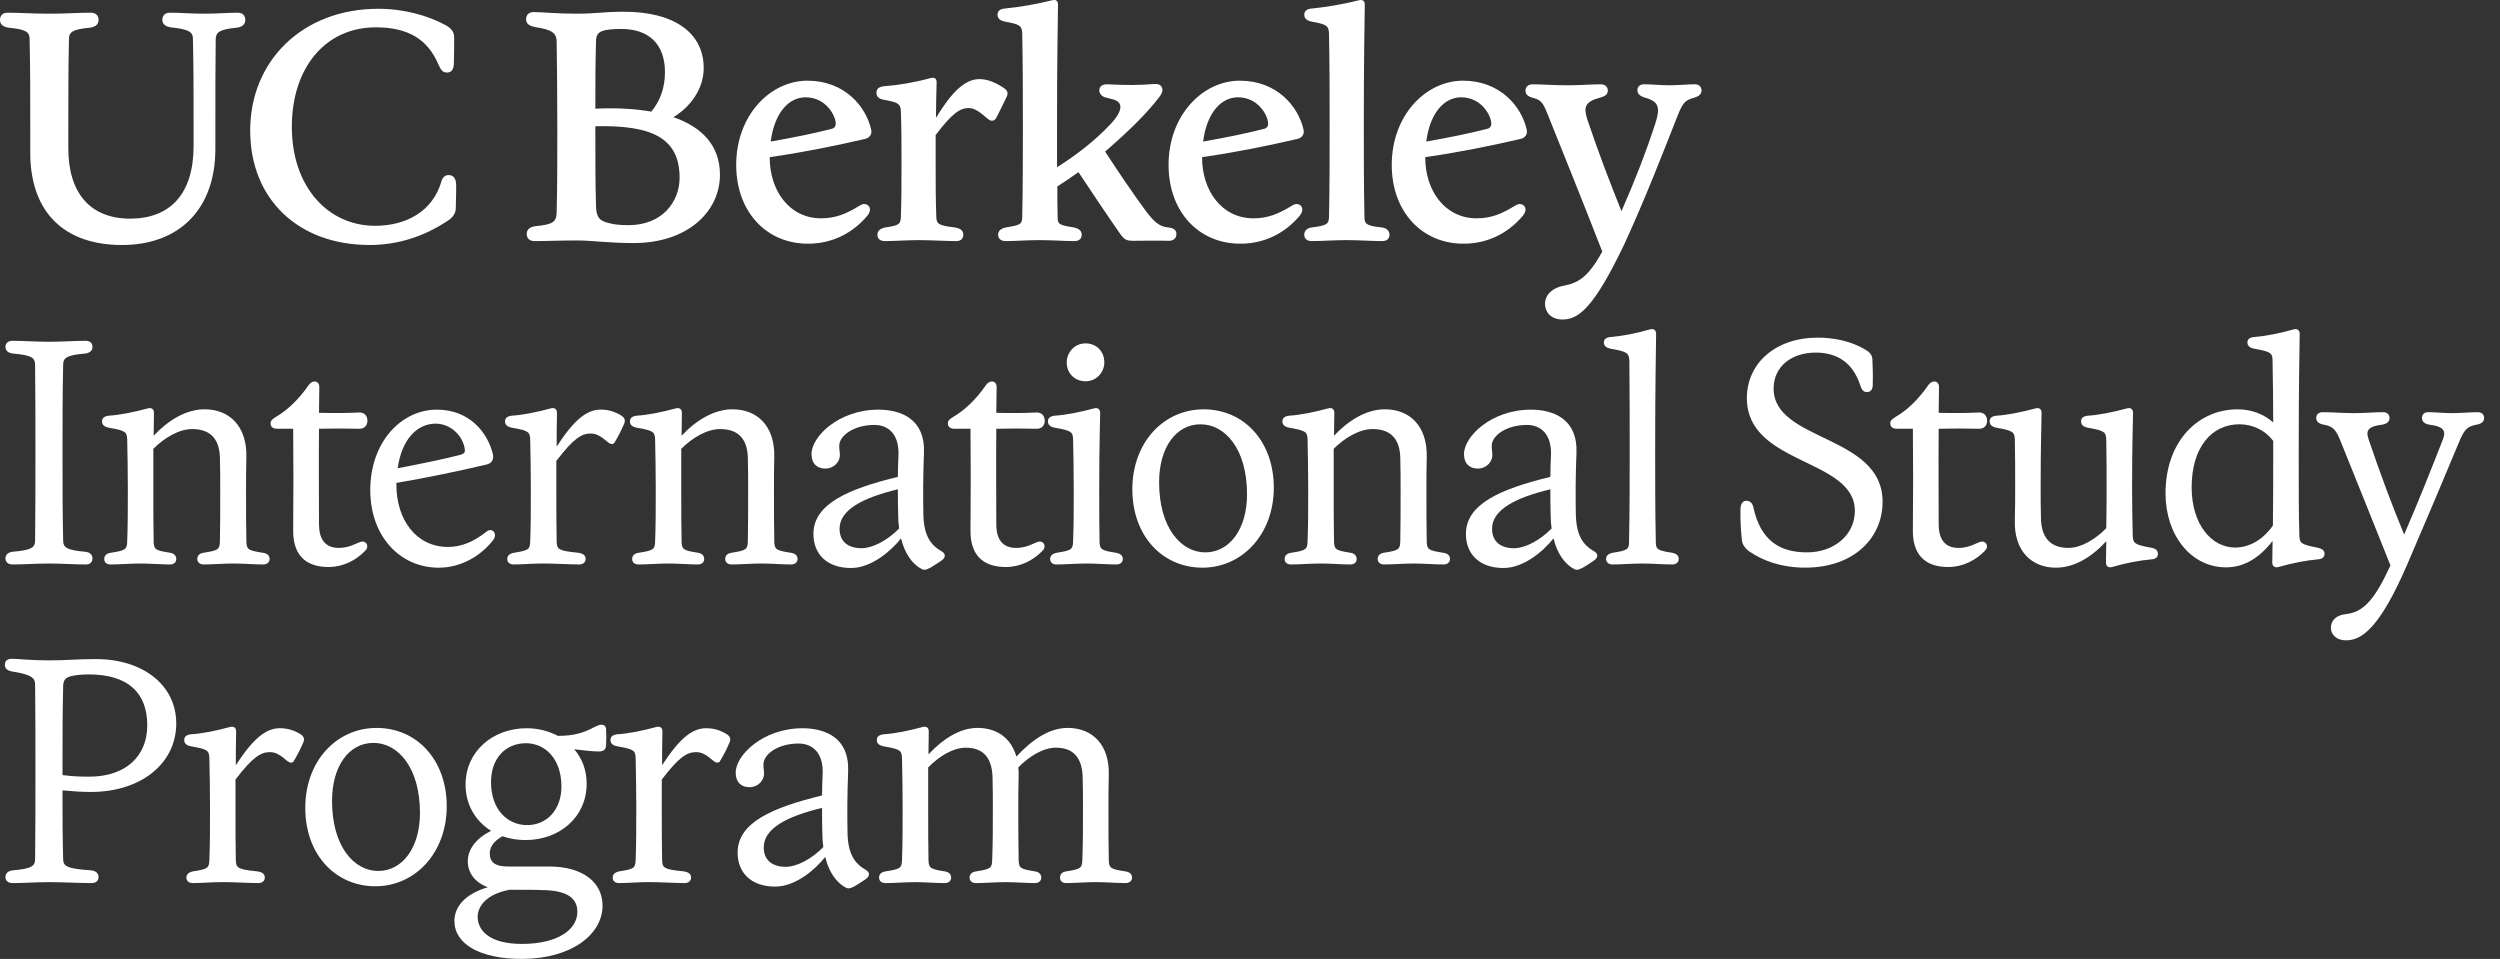
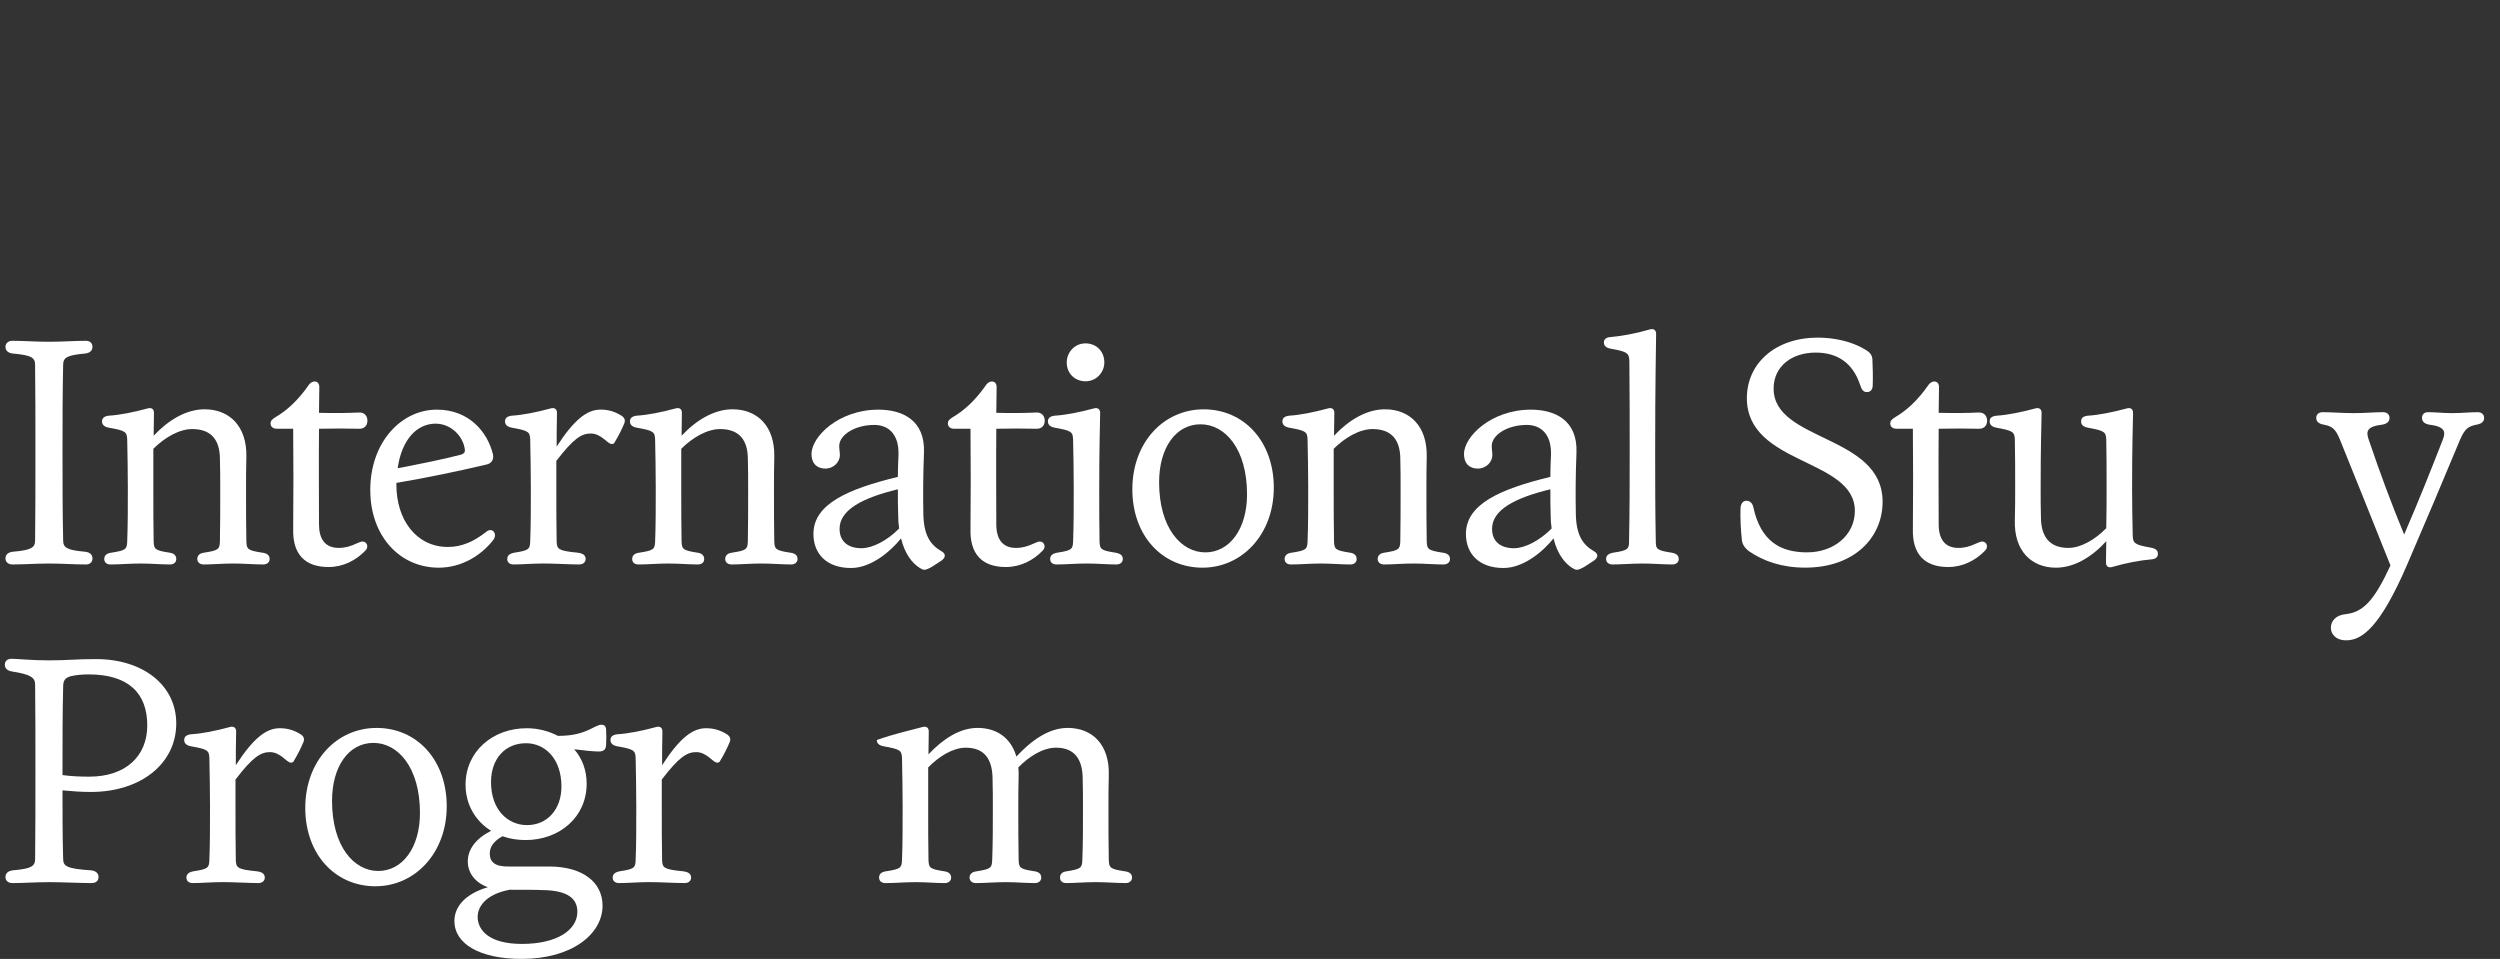
<svg xmlns="http://www.w3.org/2000/svg" width="146" height="56" viewBox="0 0 146 56" fill="none">
  <rect x="0" y="0" width="146" height="56" fill="#333333" stroke="none" />
  <g clip-path="url(#clip0_20_16281)">
-     <path d="M91.254 18.659C92.204 18.659 93.097 17.956 94.883 14.213C96.099 11.553 97.011 9.197 97.961 6.784C98.266 6.005 98.417 5.853 98.893 5.72C99.235 5.625 99.367 5.491 99.367 5.283C99.367 5.093 99.253 4.922 98.969 4.922C98.551 4.922 98.056 4.979 97.487 4.979C96.917 4.979 96.46 4.922 96.024 4.922C95.757 4.922 95.625 5.075 95.625 5.265C95.625 5.474 95.758 5.606 96.062 5.701C96.898 5.93 96.974 6.29 96.65 7.279C96.138 8.837 95.568 10.338 94.694 12.333C93.953 10.49 93.326 8.837 92.699 6.975C92.471 6.253 92.547 5.949 93.44 5.702C93.782 5.607 93.896 5.493 93.896 5.284C93.896 5.076 93.743 4.924 93.478 4.924C92.908 4.924 92.319 4.981 91.54 4.981C90.704 4.981 90.096 4.924 89.507 4.924C89.222 4.924 89.09 5.095 89.09 5.284C89.09 5.513 89.204 5.627 89.545 5.721C89.982 5.835 90.115 5.987 90.381 6.671C91.426 9.274 92.357 11.573 93.573 14.69C92.756 16.191 92.148 16.532 91.331 16.684C90.666 16.799 90.229 17.216 90.229 17.748C90.229 18.185 90.534 18.66 91.256 18.66M85.326 5.682C86.542 5.682 87.093 6.784 87.093 7.222C87.093 7.374 87.017 7.488 86.846 7.526C85.82 7.792 84.585 8.039 83.293 8.267C83.521 6.538 84.376 5.683 85.326 5.683M85.459 14.232C87.112 14.232 88.252 13.415 88.936 12.598C89.24 12.237 89.05 11.914 88.746 11.914C88.67 11.914 88.594 11.951 88.517 11.99C87.719 12.483 87.093 12.75 86.237 12.75C84.357 12.75 83.235 11.096 83.235 9.216V9.178C85.097 8.911 86.921 8.551 88.802 8.113C89.049 8.056 89.221 7.866 89.163 7.581C88.859 6.213 87.605 4.712 85.439 4.712C83.273 4.712 81.278 6.726 81.278 9.633C81.278 12.369 83.046 14.231 85.458 14.231M76.586 14.08C77.213 14.08 77.878 14.023 78.638 14.023C79.398 14.023 80.101 14.08 80.728 14.08C81.014 14.08 81.147 13.909 81.147 13.72C81.147 13.51 81.014 13.321 80.691 13.283C79.836 13.188 79.684 13.093 79.684 12.694C79.646 10.851 79.646 9.122 79.646 7.412C79.646 5.835 79.646 4.107 79.703 0.268C79.703 0.021 79.55 -0.036 79.341 0.021C78.353 0.268 77.403 0.42 76.624 0.496C76.301 0.515 76.169 0.667 76.169 0.857C76.169 1.066 76.302 1.217 76.662 1.274C77.499 1.426 77.594 1.522 77.613 1.958C77.651 3.877 77.651 5.682 77.651 7.411C77.651 9.14 77.651 10.85 77.613 12.693C77.594 13.092 77.48 13.167 76.625 13.281C76.283 13.319 76.169 13.51 76.169 13.718C76.169 13.908 76.303 14.079 76.587 14.079M72.292 5.682C73.508 5.682 74.06 6.784 74.06 7.222C74.06 7.374 73.984 7.488 73.812 7.526C72.786 7.792 71.551 8.039 70.26 8.267C70.488 6.538 71.342 5.683 72.292 5.683M72.425 14.232C74.079 14.232 75.219 13.415 75.903 12.598C76.207 12.237 76.017 11.914 75.712 11.914C75.636 11.914 75.56 11.951 75.484 11.99C74.686 12.483 74.059 12.75 73.204 12.75C71.323 12.75 70.202 11.096 70.202 9.216V9.178C72.063 8.911 73.888 8.551 75.769 8.113C76.016 8.056 76.186 7.866 76.129 7.581C75.825 6.213 74.571 4.712 72.405 4.712C70.239 4.712 68.244 6.726 68.244 9.633C68.244 12.369 70.011 14.231 72.424 14.231M58.708 14.08C59.335 14.08 59.962 14.023 60.722 14.023C61.482 14.023 62.128 14.08 62.755 14.08C63.04 14.08 63.173 13.909 63.173 13.72C63.173 13.51 63.059 13.359 62.718 13.283C61.862 13.15 61.767 13.093 61.767 12.694C61.748 12.086 61.748 11.478 61.748 10.889C62.166 10.623 62.584 10.338 62.983 10.053C63.781 11.25 64.598 12.485 65.396 13.625C65.644 13.986 65.776 14.062 66.175 14.062C66.745 14.062 67.448 14.043 68.265 14.062C68.551 14.062 68.702 13.891 68.702 13.682C68.702 13.492 68.626 13.322 68.227 13.284C67.695 13.227 67.41 12.961 66.954 12.371C66.156 11.289 65.32 10.053 64.542 8.856C64.542 8.837 64.561 8.837 64.58 8.818C66.043 7.546 67.012 6.576 67.734 5.626C67.829 5.493 67.886 5.379 67.886 5.265C67.886 5.037 67.734 4.885 67.431 4.904C66.537 4.98 65.72 4.98 64.714 4.923C64.315 4.904 64.201 5.094 64.201 5.284C64.201 5.455 64.334 5.645 64.6 5.701L64.979 5.797C65.606 5.949 65.606 6.461 64.827 7.279C63.991 8.172 62.908 9.027 61.73 9.767V7.411C61.73 5.834 61.73 4.105 61.787 0.267C61.787 0.02 61.635 -0.037 61.426 0.02C60.438 0.267 59.489 0.418 58.71 0.494C58.386 0.513 58.254 0.666 58.254 0.855C58.254 1.064 58.387 1.216 58.748 1.273C59.584 1.425 59.679 1.52 59.698 1.957C59.736 3.876 59.736 5.681 59.736 7.41C59.736 9.138 59.736 10.848 59.698 12.691C59.679 13.091 59.603 13.147 58.748 13.28C58.405 13.356 58.292 13.508 58.292 13.717C58.292 13.907 58.425 14.077 58.71 14.077M51.659 14.08C52.267 14.08 52.913 14.023 53.654 14.023C54.395 14.023 55.25 14.08 55.858 14.08C56.124 14.08 56.257 13.909 56.257 13.72C56.257 13.51 56.143 13.34 55.763 13.283C54.794 13.169 54.699 13.074 54.68 12.675C54.642 11.63 54.642 10.699 54.642 9.483V7.887C55.631 6.576 56.086 6.31 56.58 6.31C57.169 6.31 57.663 7.051 57.91 7.051C58.043 7.051 58.119 7.013 58.214 6.823C58.404 6.442 58.595 6.063 58.784 5.664C58.898 5.417 58.841 5.284 58.613 5.132C58.157 4.828 57.682 4.62 57.207 4.62C56.371 4.62 55.611 5.322 54.661 6.881C54.661 6.254 54.68 5.57 54.699 4.81C54.699 4.562 54.547 4.505 54.339 4.562C53.35 4.829 52.42 4.98 51.622 5.037C51.299 5.075 51.185 5.208 51.185 5.417C51.185 5.625 51.299 5.777 51.66 5.835C52.496 5.987 52.591 6.082 52.61 6.5C52.648 7.45 52.648 8.456 52.648 9.483C52.648 10.698 52.648 11.63 52.61 12.674C52.591 13.073 52.534 13.168 51.698 13.282C51.356 13.358 51.242 13.51 51.242 13.719C51.242 13.909 51.375 14.079 51.66 14.079M47.043 5.682C48.258 5.682 48.809 6.784 48.809 7.222C48.809 7.374 48.733 7.488 48.562 7.526C47.536 7.792 46.301 8.039 45.009 8.267C45.237 6.538 46.092 5.683 47.042 5.683M47.176 14.232C48.829 14.232 49.969 13.415 50.653 12.598C50.956 12.237 50.767 11.914 50.462 11.914C50.386 11.914 50.31 11.951 50.234 11.99C49.436 12.483 48.809 12.75 47.954 12.75C46.073 12.75 44.952 11.096 44.952 9.216V9.178C46.814 8.911 48.638 8.551 50.519 8.113C50.766 8.056 50.936 7.866 50.879 7.581C50.576 6.213 49.321 4.712 47.155 4.712C44.989 4.712 42.994 6.726 42.994 9.633C42.994 12.369 44.761 14.231 47.174 14.231M35.586 13.035C35.016 12.902 34.825 12.712 34.806 12.028C34.768 10.584 34.768 9.463 34.768 7.411V7.373C37.998 7.297 39.689 8.019 39.689 10.375C39.689 11.762 38.701 13.149 36.706 13.149C36.193 13.149 35.87 13.111 35.585 13.035M34.807 2.452C34.807 2.072 34.902 1.92 35.187 1.806C35.415 1.73 35.757 1.692 36.288 1.692C37.866 1.692 38.834 2.547 38.834 4.219C38.834 5.15 38.53 5.929 38.036 6.518C37.067 6.347 35.965 6.29 34.768 6.347C34.768 4.846 34.768 3.763 34.806 2.452M37.011 14.194C40.164 14.194 42.045 12.352 42.045 10.205C42.045 8.513 41.019 7.431 39.329 6.842C40.279 6.272 41.096 5.227 41.096 3.973C41.096 1.94 39.405 0.686 36.441 0.686C35.169 0.686 34.864 0.8 33.667 0.8C32.471 0.8 31.673 0.705 31.179 0.705C30.875 0.705 30.723 0.876 30.723 1.123C30.723 1.332 30.837 1.502 31.236 1.579C32.261 1.731 32.509 1.939 32.509 2.453C32.528 4.068 32.547 5.284 32.547 7.412C32.547 9.54 32.547 10.793 32.509 12.409C32.49 12.96 32.3 13.112 31.274 13.207C30.875 13.264 30.761 13.454 30.761 13.662C30.761 13.91 30.913 14.08 31.217 14.08C31.958 14.08 32.661 14.042 33.668 14.042C34.618 14.042 35.492 14.194 37.012 14.194M21.564 14.308C23.18 14.308 24.681 13.852 26.105 12.921C26.504 12.674 26.618 12.408 26.618 12.142C26.618 11.629 26.656 11.153 26.637 10.736C26.618 10.412 26.466 10.223 26.2 10.223C25.991 10.223 25.839 10.356 25.763 10.641C25.27 12.294 23.788 13.186 21.907 13.186C19.133 13.186 17.043 10.887 17.043 7.41C17.043 3.933 19.019 1.596 21.945 1.596C23.845 1.596 24.985 2.299 25.612 3.781C25.745 4.085 25.859 4.237 26.106 4.237C26.372 4.237 26.486 4.047 26.504 3.743C26.523 3.306 26.523 2.622 26.523 2.204C26.523 1.919 26.428 1.691 26.011 1.463C25.003 0.912 23.598 0.513 22.097 0.513C17.651 0.513 14.611 3.572 14.611 7.619C14.611 11.665 17.461 14.306 21.565 14.306M7.125 14.308C10.412 14.308 12.578 12.275 12.578 8.684V7.411C12.578 5.264 12.578 4.01 12.597 2.281C12.616 1.882 12.806 1.711 13.851 1.616C14.211 1.559 14.325 1.369 14.325 1.16C14.325 0.913 14.173 0.742 13.889 0.742C13.281 0.742 12.692 0.8 11.932 0.8C11.172 0.8 10.545 0.742 9.918 0.742C9.633 0.742 9.481 0.914 9.481 1.16C9.481 1.35 9.595 1.541 9.975 1.597C11.077 1.711 11.267 1.882 11.267 2.281C11.305 4.01 11.305 5.264 11.305 7.411V8.532C11.305 11.344 9.918 12.769 7.6 12.769C5.282 12.769 3.99 11.287 3.99 8.665V7.411C3.99 5.264 3.99 4.01 4.028 2.281C4.028 1.882 4.218 1.711 5.263 1.616C5.642 1.559 5.756 1.369 5.756 1.16C5.756 0.913 5.604 0.742 5.301 0.742C4.579 0.742 3.857 0.8 2.869 0.8C1.881 0.8 1.178 0.742 0.437 0.742C0.151 0.742 0 0.914 0 1.16C0 1.369 0.114 1.559 0.494 1.616C1.538 1.711 1.729 1.882 1.729 2.281C1.767 4.01 1.767 5.264 1.767 7.411V8.912C1.767 12.465 3.819 14.308 7.124 14.308" fill="white" />
    <path d="M0.32 32.612C0.32 32.426 0.432 32.258 0.748 32.221C1.846 32.128 2.05 31.979 2.05 31.551C2.069 29.839 2.069 28.332 2.069 26.434C2.069 24.536 2.069 23.029 2.05 21.317C2.05 20.889 1.846 20.741 0.748 20.647C0.432 20.61 0.32 20.442 0.32 20.256C0.32 20.052 0.47 19.903 0.73 19.903C1.4 19.903 2.069 19.959 2.87 19.959C3.67 19.959 4.339 19.903 5.009 19.903C5.27 19.903 5.4 20.052 5.4 20.256C5.4 20.442 5.288 20.61 4.972 20.647C3.893 20.74 3.688 20.889 3.688 21.317C3.651 23.029 3.651 24.536 3.651 26.434C3.651 28.332 3.651 29.839 3.688 31.551C3.688 31.979 3.893 32.128 4.972 32.221C5.288 32.258 5.4 32.426 5.4 32.612C5.4 32.817 5.27 32.965 5.009 32.965C4.339 32.965 3.67 32.91 2.87 32.91C2.069 32.91 1.4 32.965 0.73 32.965C0.47 32.965 0.32 32.817 0.32 32.612Z" fill="white" />
    <path d="M6.088 32.649C6.088 32.463 6.2 32.314 6.498 32.277C7.354 32.147 7.41 32.072 7.429 31.626C7.466 30.621 7.466 29.747 7.466 28.518C7.466 27.514 7.447 26.602 7.429 25.671C7.41 25.225 7.336 25.15 6.387 24.983C6.052 24.927 5.959 24.778 5.959 24.61C5.959 24.425 6.071 24.313 6.35 24.276C7.001 24.238 7.819 24.071 8.638 23.848C8.843 23.792 8.991 23.885 8.991 24.108C8.991 24.591 8.973 25.038 8.973 25.447C9.847 24.517 10.889 23.903 11.95 23.903C13.382 23.903 14.425 24.871 14.388 26.676C14.369 27.419 14.369 27.941 14.369 28.518C14.369 29.746 14.369 30.62 14.388 31.625C14.406 32.071 14.462 32.146 15.318 32.276C15.634 32.313 15.746 32.462 15.746 32.648C15.746 32.816 15.616 32.965 15.374 32.965C14.834 32.965 14.238 32.909 13.625 32.909C13.011 32.909 12.415 32.965 11.895 32.965C11.652 32.965 11.522 32.816 11.522 32.648C11.522 32.463 11.634 32.313 11.913 32.276C12.769 32.146 12.824 32.071 12.843 31.625C12.862 30.62 12.862 29.746 12.862 28.518C12.862 27.959 12.862 27.457 12.843 26.75C12.824 25.783 12.415 25.057 11.225 25.057C10.461 25.057 9.606 25.559 8.955 26.21V28.518C8.955 29.746 8.955 30.62 8.973 31.625C8.991 32.071 9.047 32.146 9.903 32.276C10.183 32.313 10.294 32.462 10.294 32.648C10.294 32.816 10.182 32.965 9.922 32.965C9.401 32.965 8.824 32.909 8.21 32.909C7.596 32.909 6.982 32.965 6.461 32.965C6.2 32.965 6.088 32.816 6.088 32.648" fill="white" />
    <path d="M17.122 30.9C17.14 28.891 17.14 27.011 17.122 25.039H16.173C15.95 25.039 15.801 24.927 15.801 24.723C15.801 24.593 15.856 24.5 16.136 24.332C16.712 23.997 17.401 23.402 18.052 22.453C18.276 22.174 18.648 22.23 18.648 22.602C18.648 23.086 18.63 23.589 18.63 24.109C19.448 24.128 20.229 24.128 20.955 24.09C21.29 24.072 21.458 24.295 21.458 24.574C21.458 24.834 21.29 25.058 20.955 25.039C20.229 25.021 19.448 25.021 18.63 25.039C18.61 27.067 18.63 29.114 18.63 30.621C18.63 31.477 18.983 31.998 19.783 31.998C20.155 31.998 20.471 31.905 20.825 31.738C20.992 31.663 21.085 31.626 21.178 31.626C21.42 31.626 21.569 31.942 21.327 32.166C20.788 32.724 20.044 33.114 19.188 33.114C17.792 33.114 17.085 32.351 17.123 30.9" fill="white" />
    <path d="M21.623 28.63C21.623 25.802 23.447 23.923 25.512 23.923C27.391 23.923 28.47 25.226 28.787 26.528C28.861 26.863 28.675 27.068 28.433 27.123C26.703 27.533 24.898 27.904 23.149 28.202V28.314C23.149 30.324 24.284 31.942 26.164 31.942C26.982 31.942 27.689 31.608 28.359 31.087C28.471 30.994 28.545 30.956 28.638 30.956C28.881 30.956 29.011 31.273 28.806 31.534C28.117 32.427 26.964 33.153 25.625 33.153C23.335 33.153 21.625 31.292 21.625 28.631M23.223 27.346C24.562 27.086 25.883 26.826 26.944 26.546C27.093 26.491 27.167 26.416 27.149 26.267C27.056 25.466 26.33 24.741 25.437 24.741C24.358 24.741 23.465 25.652 23.223 27.346" fill="white" />
    <path d="M29.624 32.649C29.624 32.463 29.735 32.333 30.033 32.277C30.889 32.147 30.945 32.072 30.964 31.626C31.001 30.621 31.001 29.747 31.001 28.518C31.001 27.514 30.982 26.602 30.964 25.671C30.945 25.225 30.871 25.15 29.922 24.983C29.587 24.927 29.494 24.778 29.494 24.61C29.494 24.425 29.606 24.313 29.885 24.276C30.536 24.238 31.354 24.071 32.174 23.848C32.379 23.792 32.527 23.885 32.527 24.108C32.509 24.871 32.509 25.522 32.509 26.08C33.513 24.536 34.258 23.921 35.076 23.921C35.523 23.921 35.914 24.033 36.323 24.294C36.49 24.424 36.528 24.554 36.453 24.74C36.304 25.093 36.118 25.466 35.913 25.801C35.876 25.894 35.82 25.931 35.727 25.931C35.467 25.931 35.132 25.317 34.499 25.317C33.978 25.317 33.513 25.578 32.49 26.917V28.517C32.49 29.745 32.49 30.619 32.508 31.624C32.526 32.071 32.601 32.164 33.717 32.275C34.09 32.313 34.201 32.461 34.201 32.648C34.201 32.815 34.071 32.964 33.828 32.964C33.288 32.964 32.377 32.908 31.744 32.908C31.111 32.908 30.516 32.964 29.995 32.964C29.735 32.964 29.623 32.815 29.623 32.648" fill="white" />
    <path d="M36.919 32.649C36.919 32.463 37.031 32.314 37.328 32.277C38.184 32.147 38.24 32.072 38.259 31.626C38.296 30.621 38.296 29.747 38.296 28.518C38.296 27.514 38.277 26.602 38.259 25.671C38.24 25.225 38.166 25.15 37.217 24.983C36.882 24.927 36.789 24.778 36.789 24.61C36.789 24.425 36.901 24.313 37.18 24.276C37.831 24.238 38.649 24.071 39.469 23.848C39.673 23.792 39.822 23.885 39.822 24.108C39.822 24.591 39.804 25.038 39.804 25.447C40.678 24.517 41.72 23.903 42.781 23.903C44.214 23.903 45.256 24.871 45.218 26.676C45.2 27.419 45.2 27.941 45.2 28.518C45.2 29.746 45.2 30.62 45.218 31.625C45.237 32.071 45.293 32.146 46.149 32.276C46.465 32.313 46.577 32.462 46.577 32.648C46.577 32.816 46.447 32.965 46.204 32.965C45.665 32.965 45.069 32.909 44.455 32.909C43.842 32.909 43.246 32.965 42.725 32.965C42.483 32.965 42.353 32.816 42.353 32.648C42.353 32.463 42.465 32.313 42.744 32.276C43.599 32.146 43.655 32.071 43.674 31.625C43.692 30.62 43.692 29.746 43.692 28.518C43.692 27.959 43.692 27.457 43.674 26.75C43.655 25.783 43.246 25.057 42.055 25.057C41.292 25.057 40.436 25.559 39.785 26.21V28.518C39.785 29.746 39.785 30.62 39.804 31.625C39.822 32.071 39.878 32.146 40.734 32.276C41.013 32.313 41.125 32.462 41.125 32.648C41.125 32.816 41.013 32.965 40.752 32.965C40.232 32.965 39.654 32.909 39.041 32.909C38.427 32.909 37.812 32.965 37.292 32.965C37.031 32.965 36.919 32.816 36.919 32.648" fill="white" />
    <path d="M47.505 31.18C47.505 29.43 49.532 28.556 52.435 27.849C52.435 27.44 52.453 27.011 52.472 26.565C52.51 25.393 51.914 24.816 51.058 24.816C49.905 24.816 49.011 25.412 49.011 26.044C49.011 26.23 49.049 26.417 49.049 26.584C49.049 26.956 48.714 27.365 48.193 27.365C47.765 27.365 47.393 27.123 47.393 26.509C47.393 25.505 48.974 23.924 51.3 23.924C52.676 23.924 54.035 24.519 53.96 26.436C53.905 27.831 53.905 28.966 53.923 29.989C53.941 31.236 54.313 31.813 55.002 32.204C55.225 32.334 55.244 32.539 55.002 32.724C54.797 32.855 54.537 33.041 54.332 33.153C54.016 33.32 53.922 33.302 53.718 33.171C53.272 32.891 52.844 32.352 52.62 31.441C52.062 32.148 50.908 33.171 49.699 33.171C48.285 33.171 47.504 32.352 47.504 31.18M50.314 32.016C50.947 32.016 51.821 31.57 52.51 30.863C52.472 30.621 52.454 30.36 52.454 30.081C52.436 29.598 52.436 29.076 52.436 28.575C50.352 29.077 49.031 29.784 49.031 30.882C49.031 31.645 49.551 32.017 50.314 32.017" fill="white" />
    <path d="M56.677 30.9C56.695 28.891 56.695 27.011 56.677 25.039H55.728C55.505 25.039 55.355 24.927 55.355 24.723C55.355 24.593 55.411 24.5 55.691 24.332C56.267 23.997 56.955 23.402 57.607 22.453C57.83 22.174 58.203 22.23 58.203 22.602C58.203 23.086 58.184 23.589 58.184 24.109C59.003 24.128 59.784 24.128 60.51 24.09C60.845 24.072 61.012 24.295 61.012 24.574C61.012 24.834 60.845 25.058 60.51 25.039C59.784 25.021 59.003 25.021 58.184 25.039C58.165 27.067 58.184 29.114 58.184 30.621C58.184 31.477 58.538 31.998 59.338 31.998C59.71 31.998 60.026 31.905 60.38 31.738C60.547 31.663 60.64 31.626 60.733 31.626C60.975 31.626 61.123 31.942 60.881 32.166C60.342 32.724 59.598 33.114 58.742 33.114C57.346 33.114 56.639 32.351 56.677 30.9Z" fill="white" />
    <path d="M61.329 32.649C61.329 32.463 61.441 32.332 61.738 32.277C62.594 32.147 62.65 32.072 62.669 31.626C62.706 30.621 62.706 29.747 62.706 28.518C62.706 27.513 62.687 26.602 62.669 25.671C62.651 25.225 62.576 25.15 61.627 24.983C61.292 24.927 61.199 24.778 61.199 24.61C61.199 24.425 61.311 24.313 61.59 24.276C62.241 24.238 63.078 24.071 63.897 23.848C64.083 23.792 64.25 23.885 64.25 24.108C64.195 26.583 64.195 27.512 64.195 28.518C64.195 29.746 64.195 30.62 64.213 31.625C64.231 32.072 64.288 32.146 65.144 32.276C65.46 32.332 65.572 32.462 65.572 32.648C65.572 32.816 65.441 32.965 65.199 32.965C64.659 32.965 64.083 32.909 63.45 32.909C62.817 32.909 62.222 32.965 61.701 32.965C61.441 32.965 61.329 32.816 61.329 32.648M62.297 21.169C62.297 20.592 62.743 20.053 63.395 20.053C64.008 20.053 64.493 20.499 64.493 21.169C64.493 21.728 64.046 22.267 63.395 22.267C62.781 22.267 62.297 21.82 62.297 21.169Z" fill="white" />
    <path d="M66.129 28.575C66.129 25.84 67.953 23.905 70.296 23.905C72.64 23.905 74.39 25.765 74.39 28.482C74.39 31.199 72.548 33.152 70.222 33.152C67.897 33.152 66.129 31.31 66.129 28.575ZM72.827 28.872C72.827 26.212 71.544 24.779 70.111 24.779C68.677 24.779 67.692 26.137 67.692 28.165C67.692 30.826 68.976 32.259 70.39 32.259C71.804 32.259 72.827 30.9 72.827 28.872Z" fill="white" />
    <path d="M75.022 32.649C75.022 32.463 75.134 32.314 75.432 32.277C76.288 32.147 76.343 32.072 76.362 31.626C76.4 30.621 76.4 29.747 76.4 28.518C76.4 27.514 76.38 26.602 76.362 25.671C76.344 25.225 76.269 25.15 75.32 24.983C74.986 24.927 74.893 24.778 74.893 24.61C74.893 24.425 75.004 24.313 75.283 24.276C75.934 24.238 76.753 24.071 77.571 23.848C77.776 23.792 77.925 23.885 77.925 24.108C77.925 24.591 77.906 25.038 77.906 25.447C78.781 24.517 79.823 23.903 80.884 23.903C82.316 23.903 83.359 24.871 83.321 26.676C83.303 27.419 83.303 27.941 83.303 28.518C83.303 29.746 83.303 30.62 83.321 31.625C83.34 32.071 83.396 32.146 84.252 32.276C84.568 32.313 84.68 32.462 84.68 32.648C84.68 32.816 84.549 32.965 84.307 32.965C83.767 32.965 83.172 32.909 82.558 32.909C81.944 32.909 81.349 32.965 80.828 32.965C80.586 32.965 80.456 32.816 80.456 32.648C80.456 32.463 80.568 32.313 80.846 32.276C81.702 32.146 81.758 32.071 81.777 31.625C81.795 30.62 81.795 29.746 81.795 28.518C81.795 27.959 81.795 27.457 81.777 26.75C81.758 25.783 81.349 25.057 80.158 25.057C79.395 25.057 78.539 25.559 77.888 26.21V28.518C77.888 29.746 77.888 30.62 77.907 31.625C77.925 32.071 77.982 32.146 78.838 32.276C79.117 32.313 79.228 32.462 79.228 32.648C79.228 32.816 79.116 32.965 78.856 32.965C78.335 32.965 77.758 32.909 77.144 32.909C76.53 32.909 75.916 32.965 75.395 32.965C75.135 32.965 75.023 32.816 75.023 32.648" fill="white" />
    <path d="M85.61 31.18C85.61 29.43 87.638 28.556 90.54 27.849C90.54 27.44 90.559 27.011 90.578 26.565C90.615 25.393 90.02 24.816 89.164 24.816C88.01 24.816 87.117 25.412 87.117 26.044C87.117 26.23 87.154 26.417 87.154 26.584C87.154 26.956 86.819 27.365 86.298 27.365C85.87 27.365 85.498 27.123 85.498 26.509C85.498 25.505 87.08 23.924 89.405 23.924C90.782 23.924 92.14 24.519 92.066 26.436C92.01 27.831 92.01 28.966 92.028 29.989C92.047 31.236 92.419 31.813 93.107 32.204C93.33 32.334 93.349 32.539 93.107 32.724C92.903 32.855 92.642 33.041 92.437 33.153C92.121 33.32 92.028 33.302 91.823 33.171C91.377 32.891 90.949 32.352 90.725 31.441C90.167 32.148 89.014 33.171 87.805 33.171C86.391 33.171 85.609 32.352 85.609 31.18M88.42 32.016C89.052 32.016 89.927 31.57 90.615 30.863C90.578 30.621 90.559 30.36 90.559 30.081C90.541 29.598 90.541 29.076 90.541 28.575C88.457 29.077 87.136 29.784 87.136 30.882C87.136 31.645 87.657 32.017 88.42 32.017" fill="white" />
    <path d="M93.796 32.649C93.796 32.463 93.908 32.333 94.206 32.277C95.062 32.147 95.136 32.072 95.136 31.626C95.174 29.802 95.174 28.09 95.174 26.435C95.174 24.779 95.174 22.974 95.155 21.076C95.136 20.63 95.043 20.537 94.094 20.37C93.778 20.314 93.666 20.184 93.666 19.997C93.666 19.83 93.778 19.7 94.075 19.681C94.708 19.626 95.545 19.477 96.364 19.235C96.569 19.179 96.717 19.272 96.717 19.495C96.662 23.086 96.662 24.909 96.662 26.435C96.662 28.091 96.662 29.803 96.699 31.626C96.699 32.072 96.773 32.147 97.629 32.277C97.927 32.332 98.039 32.463 98.039 32.649C98.039 32.817 97.909 32.965 97.667 32.965C97.146 32.965 96.55 32.91 95.918 32.91C95.285 32.91 94.689 32.965 94.169 32.965C93.926 32.965 93.796 32.817 93.796 32.649Z" fill="white" />
    <path d="M102.13 32.184C101.851 31.961 101.739 31.756 101.72 31.477C101.664 30.974 101.627 30.267 101.645 29.69C101.664 29.392 101.795 29.244 101.999 29.244C102.184 29.244 102.334 29.374 102.389 29.597C102.817 31.607 103.971 32.258 105.533 32.258C107.096 32.258 108.324 31.253 108.324 29.839C108.324 26.75 102.017 27.178 102.017 23.252C102.017 21.224 103.673 19.717 106.166 19.717C107.022 19.717 108.101 19.902 108.939 20.423C109.236 20.591 109.329 20.758 109.348 20.981C109.367 21.428 109.386 21.968 109.367 22.488C109.367 22.73 109.255 22.898 109.031 22.898C108.827 22.898 108.715 22.768 108.622 22.452C108.194 21.187 107.301 20.591 106.036 20.591C104.64 20.591 103.579 21.392 103.579 22.694C103.579 25.801 109.943 25.373 109.943 29.299C109.943 31.401 108.287 33.15 105.421 33.15C104.082 33.15 102.984 32.778 102.128 32.182" fill="white" />
    <path d="M111.712 30.9C111.73 28.891 111.73 27.011 111.712 25.039H110.763C110.54 25.039 110.391 24.927 110.391 24.723C110.391 24.593 110.446 24.5 110.726 24.332C111.302 23.997 111.99 23.402 112.642 22.453C112.865 22.174 113.238 22.23 113.238 22.602C113.238 23.086 113.219 23.589 113.219 24.109C114.038 24.128 114.819 24.128 115.545 24.09C115.88 24.072 116.047 24.295 116.047 24.574C116.047 24.834 115.88 25.058 115.545 25.039C114.819 25.021 114.038 25.021 113.219 25.039C113.2 27.067 113.219 29.114 113.219 30.621C113.219 31.477 113.573 31.998 114.373 31.998C114.745 31.998 115.061 31.905 115.415 31.738C115.582 31.663 115.675 31.626 115.768 31.626C116.01 31.626 116.159 31.942 115.917 32.166C115.377 32.724 114.633 33.114 113.778 33.114C112.382 33.114 111.675 32.351 111.712 30.9" fill="white" />
    <path d="M117.667 30.379C117.686 29.635 117.686 29.114 117.686 28.519C117.686 27.515 117.686 26.565 117.667 25.673C117.649 25.227 117.555 25.152 116.625 24.984C116.29 24.929 116.197 24.779 116.197 24.612C116.197 24.426 116.29 24.314 116.588 24.277C117.221 24.24 118.058 24.072 118.876 23.849C119.081 23.793 119.229 23.886 119.229 24.109C119.174 26.547 119.174 27.515 119.174 28.519C119.174 29.059 119.174 29.58 119.192 30.268C119.21 31.273 119.638 31.998 120.792 31.998C121.536 31.998 122.373 31.496 123.006 30.845C123.025 29.858 123.025 29.17 123.025 28.519C123.025 27.515 123.025 26.565 123.006 25.673C122.988 25.227 122.894 25.152 121.965 24.984C121.63 24.929 121.537 24.779 121.537 24.612C121.537 24.426 121.63 24.314 121.927 24.277C122.56 24.24 123.397 24.072 124.216 23.849C124.421 23.793 124.57 23.886 124.57 24.109C124.514 26.547 124.514 27.515 124.514 28.519C124.514 29.523 124.532 30.343 124.551 31.273C124.57 31.719 124.644 31.812 125.593 31.98C125.928 32.035 126.021 32.166 126.021 32.352C126.021 32.52 125.909 32.65 125.63 32.668C124.979 32.724 124.161 32.873 123.342 33.115C123.137 33.171 122.989 33.078 122.989 32.855C122.989 32.389 123.007 31.98 123.007 31.608C122.151 32.539 121.128 33.153 120.067 33.153C118.653 33.153 117.611 32.185 117.667 30.38" fill="white" />
-     <path d="M126.467 28.817C126.467 25.728 128.402 23.905 130.672 23.905C131.527 23.905 132.216 24.202 132.756 24.668C132.756 23.533 132.737 22.305 132.718 21.076C132.718 20.63 132.625 20.537 131.677 20.37C131.361 20.314 131.249 20.184 131.249 19.997C131.249 19.83 131.361 19.7 131.658 19.681C132.291 19.626 133.128 19.477 133.947 19.235C134.152 19.18 134.301 19.273 134.301 19.496C134.245 23.087 134.245 24.91 134.245 26.436C134.245 28.855 134.245 29.989 134.282 31.273C134.301 31.719 134.375 31.794 135.324 31.981C135.659 32.055 135.752 32.166 135.752 32.353C135.752 32.52 135.64 32.651 135.342 32.669C134.71 32.724 133.891 32.874 133.054 33.115C132.868 33.171 132.701 33.078 132.701 32.855C132.701 32.408 132.719 31.981 132.719 31.589C131.901 32.65 130.988 33.133 130.002 33.133C127.937 33.133 126.467 31.235 126.467 28.817ZM130.541 31.979C131.378 31.961 132.141 31.533 132.737 30.695C132.755 29.169 132.755 27.997 132.755 26.434V25.746C132.29 25.132 131.564 24.778 130.783 24.778C129.164 24.778 127.992 26.117 127.992 28.462C127.992 30.62 129.146 31.978 130.541 31.978" fill="white" />
    <path d="M136.123 36.668C136.123 36.24 136.439 35.924 136.979 35.868C137.984 35.756 138.635 35.124 139.603 33.021C138.579 30.453 137.63 28.09 136.644 25.653C136.384 25.02 136.179 24.89 135.696 24.797C135.379 24.741 135.268 24.592 135.268 24.406C135.268 24.221 135.398 24.071 135.64 24.071C136.18 24.071 136.775 24.127 137.464 24.127C138.115 24.127 138.655 24.071 139.175 24.071C139.417 24.071 139.548 24.22 139.548 24.406C139.548 24.593 139.436 24.741 139.138 24.797C138.189 24.908 138.17 25.206 138.338 25.69C139.008 27.662 139.677 29.467 140.403 31.216C141.277 29.188 141.929 27.55 142.654 25.69C142.84 25.225 142.804 24.909 141.854 24.797C141.556 24.741 141.445 24.592 141.445 24.406C141.445 24.221 141.556 24.071 141.798 24.071C142.226 24.071 142.672 24.127 143.212 24.127C143.752 24.127 144.254 24.071 144.701 24.071C144.943 24.071 145.073 24.22 145.073 24.406C145.073 24.593 144.961 24.741 144.645 24.797C144.161 24.89 143.957 25.02 143.678 25.653C142.673 28.072 141.687 30.398 140.589 32.947C138.971 36.706 137.91 37.394 137.017 37.394C136.385 37.394 136.124 37.003 136.124 36.668" fill="white" />
    <path d="M0.321 51.218C0.321 51.032 0.432 50.865 0.748 50.827C1.846 50.734 2.051 50.585 2.051 50.157C2.069 48.446 2.069 46.939 2.069 45.04C2.069 43.142 2.069 41.691 2.051 39.98C2.051 39.57 1.79 39.384 0.711 39.217C0.395 39.161 0.283 39.012 0.283 38.826C0.283 38.621 0.413 38.473 0.674 38.473C1.046 38.473 1.772 38.566 2.869 38.566C3.966 38.566 4.358 38.491 5.604 38.491C8.358 38.491 10.293 40.017 10.293 42.25C10.293 44.594 8.228 46.25 5.307 46.25C4.748 46.25 4.228 46.213 3.65 46.157C3.65 47.553 3.65 48.8 3.688 50.158C3.688 50.586 3.893 50.734 5.325 50.828C5.641 50.865 5.753 51.033 5.753 51.219C5.753 51.424 5.623 51.572 5.343 51.572C4.673 51.572 3.669 51.517 2.868 51.517C2.068 51.517 1.399 51.572 0.729 51.572C0.468 51.572 0.319 51.423 0.319 51.219M3.65 45.264C4.209 45.339 4.692 45.357 5.214 45.357C7.335 45.357 8.6 44.166 8.6 42.362C8.6 40.464 7.484 39.385 5.176 39.385C4.786 39.385 4.395 39.422 4.116 39.496C3.8 39.589 3.688 39.738 3.688 40.11C3.65 41.691 3.65 43.18 3.65 45.04V45.264V45.264Z" fill="white" />
    <path d="M10.887 51.255C10.887 51.07 10.999 50.939 11.297 50.883C12.153 50.753 12.208 50.678 12.227 50.232C12.265 49.227 12.265 48.353 12.265 47.124C12.265 46.12 12.246 45.208 12.227 44.278C12.209 43.832 12.134 43.757 11.186 43.59C10.851 43.534 10.758 43.385 10.758 43.217C10.758 43.032 10.87 42.92 11.148 42.882C11.8 42.845 12.618 42.678 13.437 42.455C13.642 42.399 13.791 42.492 13.791 42.715C13.772 43.478 13.772 44.129 13.772 44.687C14.777 43.143 15.521 42.528 16.34 42.528C16.786 42.528 17.178 42.64 17.587 42.901C17.754 43.031 17.791 43.161 17.717 43.347C17.567 43.7 17.382 44.073 17.177 44.408C17.14 44.501 17.084 44.538 16.991 44.538C16.731 44.538 16.396 43.924 15.763 43.924C15.242 43.924 14.777 44.184 13.753 45.524V47.124C13.753 48.352 13.753 49.226 13.772 50.231C13.79 50.678 13.865 50.771 14.981 50.882C15.353 50.92 15.464 51.068 15.464 51.255C15.464 51.422 15.334 51.571 15.092 51.571C14.552 51.571 13.641 51.515 13.008 51.515C12.375 51.515 11.78 51.571 11.259 51.571C10.998 51.571 10.887 51.422 10.887 51.255" fill="white" />
    <path d="M17.828 47.181C17.828 44.446 19.652 42.511 21.996 42.511C24.339 42.511 26.089 44.371 26.089 47.088C26.089 49.805 24.247 51.758 21.922 51.758C19.596 51.758 17.828 49.916 17.828 47.181ZM24.526 47.478C24.526 44.818 23.242 43.385 21.809 43.385C20.376 43.385 19.391 44.743 19.391 46.771C19.391 49.432 20.674 50.865 22.088 50.865C23.503 50.865 24.526 49.506 24.526 47.478Z" fill="white" />
    <path d="M29.345 48.836C28.843 49.116 28.602 49.45 28.602 49.841C28.602 50.343 28.899 50.622 29.737 50.604H32.119C34.053 50.622 35.189 51.534 35.189 52.892C35.189 54.549 33.402 56 30.463 56C28.026 56 26.537 55.126 26.537 53.786C26.537 52.949 27.17 52.204 28.491 51.813C27.765 51.553 27.319 50.995 27.319 50.307C27.319 49.618 27.765 48.986 28.677 48.52C27.784 47.962 27.189 47.013 27.189 45.822C27.189 43.888 28.77 42.529 30.762 42.529C31.432 42.529 32.045 42.697 32.585 42.975C33.459 42.975 34.037 42.826 34.725 42.455C34.93 42.362 35.004 42.324 35.116 42.324C35.283 42.324 35.376 42.399 35.395 42.585C35.413 42.845 35.413 43.236 35.395 43.533C35.376 43.794 35.228 43.887 34.967 43.887C34.669 43.887 34.093 43.831 33.535 43.757C34 44.296 34.261 44.985 34.261 45.766C34.261 47.72 32.679 49.059 30.688 49.059C30.223 49.059 29.757 48.985 29.348 48.836M30.481 55.125C32.546 55.125 33.718 54.306 33.718 53.246C33.718 52.446 33.105 51.98 31.598 51.98C31.505 51.962 30.332 51.962 29.756 51.962C28.397 52.222 27.895 52.93 27.895 53.544C27.895 54.269 28.491 55.125 30.482 55.125M32.788 45.934C32.788 44.278 31.802 43.404 30.723 43.404C29.495 43.404 28.676 44.315 28.676 45.674C28.676 47.311 29.662 48.167 30.741 48.186C31.95 48.204 32.788 47.274 32.788 45.934Z" fill="white" />
    <path d="M35.782 51.255C35.782 51.07 35.894 50.939 36.191 50.883C37.047 50.753 37.103 50.678 37.122 50.232C37.159 49.227 37.159 48.353 37.159 47.124C37.159 46.12 37.14 45.208 37.122 44.278C37.104 43.832 37.029 43.757 36.08 43.59C35.745 43.534 35.652 43.385 35.652 43.217C35.652 43.032 35.764 42.92 36.043 42.882C36.694 42.845 37.513 42.678 38.332 42.455C38.537 42.399 38.685 42.492 38.685 42.715C38.667 43.478 38.667 44.129 38.667 44.687C39.671 43.143 40.416 42.528 41.235 42.528C41.681 42.528 42.072 42.64 42.481 42.901C42.649 43.031 42.686 43.161 42.611 43.347C42.462 43.7 42.276 44.073 42.071 44.408C42.034 44.501 41.978 44.538 41.886 44.538C41.625 44.538 41.29 43.924 40.657 43.924C40.137 43.924 39.671 44.184 38.648 45.524V47.124C38.648 48.352 38.648 49.226 38.667 50.231C38.685 50.678 38.76 50.771 39.876 50.882C40.248 50.92 40.36 51.068 40.36 51.255C40.36 51.422 40.23 51.571 39.987 51.571C39.447 51.571 38.536 51.515 37.903 51.515C37.27 51.515 36.675 51.571 36.154 51.571C35.894 51.571 35.782 51.422 35.782 51.255" fill="white" />
-     <path d="M43.077 49.786C43.077 48.037 45.105 47.163 48.007 46.455C48.007 46.045 48.026 45.618 48.044 45.171C48.082 43.999 47.486 43.422 46.63 43.422C45.477 43.422 44.584 44.018 44.584 44.651C44.584 44.836 44.621 45.023 44.621 45.19C44.621 45.563 44.286 45.972 43.765 45.972C43.337 45.972 42.965 45.73 42.965 45.116C42.965 44.111 44.546 42.53 46.872 42.53C48.249 42.53 49.607 43.125 49.532 45.042C49.477 46.438 49.477 47.572 49.495 48.596C49.513 49.842 49.886 50.419 50.574 50.81C50.797 50.94 50.816 51.145 50.574 51.331C50.369 51.461 50.109 51.647 49.904 51.759C49.588 51.926 49.494 51.907 49.29 51.777C48.844 51.498 48.416 50.958 48.192 50.047C47.634 50.754 46.48 51.777 45.271 51.777C43.857 51.777 43.076 50.958 43.076 49.786M45.886 50.623C46.519 50.623 47.394 50.176 48.082 49.469C48.044 49.227 48.026 48.967 48.026 48.688C48.008 48.204 48.008 47.683 48.008 47.181C45.924 47.683 44.603 48.39 44.603 49.488C44.603 50.251 45.124 50.623 45.886 50.623Z" fill="white" />
-     <path d="M51.337 51.255C51.337 51.07 51.448 50.92 51.746 50.883C52.602 50.753 52.658 50.678 52.677 50.232C52.714 49.227 52.714 48.353 52.714 47.124C52.714 46.12 52.695 45.208 52.677 44.278C52.658 43.832 52.584 43.757 51.635 43.59C51.3 43.534 51.207 43.385 51.207 43.217C51.207 43.032 51.319 42.92 51.598 42.882C52.249 42.845 53.067 42.678 53.887 42.455C54.091 42.399 54.24 42.492 54.24 42.715C54.24 43.198 54.222 43.645 54.222 44.054C55.078 43.143 56.064 42.51 57.087 42.51C58.203 42.51 59.041 43.087 59.357 44.184C60.25 43.217 61.273 42.51 62.352 42.51C63.785 42.51 64.808 43.478 64.753 45.282C64.734 46.026 64.734 46.547 64.734 47.124C64.734 48.353 64.734 49.227 64.753 50.232C64.772 50.678 64.827 50.753 65.683 50.883C65.999 50.92 66.111 51.069 66.111 51.255C66.111 51.423 65.981 51.571 65.739 51.571C65.199 51.571 64.622 51.516 63.99 51.516C63.357 51.516 62.799 51.571 62.26 51.571C62.017 51.571 61.906 51.423 61.906 51.255C61.906 51.07 61.999 50.92 62.297 50.883C63.135 50.753 63.19 50.678 63.208 50.232C63.246 49.227 63.246 48.353 63.246 47.124C63.246 46.566 63.246 46.064 63.227 45.357C63.19 44.389 62.799 43.664 61.665 43.664C60.921 43.664 60.102 44.167 59.469 44.818C59.489 44.967 59.489 45.116 59.489 45.283C59.469 46.027 59.469 46.548 59.469 47.125C59.469 48.353 59.469 49.228 59.489 50.233C59.507 50.679 59.563 50.754 60.419 50.884C60.699 50.921 60.81 51.07 60.81 51.256C60.81 51.424 60.679 51.572 60.437 51.572C59.916 51.572 59.339 51.517 58.726 51.517C58.112 51.517 57.535 51.572 56.995 51.572C56.753 51.572 56.623 51.424 56.623 51.256C56.623 51.07 56.735 50.921 57.033 50.884C57.87 50.754 57.926 50.679 57.944 50.233C57.982 49.228 57.982 48.353 57.982 47.125C57.982 46.567 57.982 46.065 57.963 45.358C57.926 44.39 57.535 43.665 56.401 43.665C55.657 43.665 54.838 44.168 54.206 44.819V47.126C54.206 48.354 54.206 49.228 54.224 50.233C54.243 50.68 54.299 50.754 55.155 50.885C55.434 50.922 55.546 51.07 55.546 51.257C55.546 51.424 55.416 51.573 55.173 51.573C54.653 51.573 54.075 51.517 53.462 51.517C52.848 51.517 52.233 51.573 51.712 51.573C51.452 51.573 51.34 51.424 51.34 51.257" fill="white" />
+     <path d="M51.337 51.255C51.337 51.07 51.448 50.92 51.746 50.883C52.602 50.753 52.658 50.678 52.677 50.232C52.714 49.227 52.714 48.353 52.714 47.124C52.714 46.12 52.695 45.208 52.677 44.278C52.658 43.832 52.584 43.757 51.635 43.59C51.3 43.534 51.207 43.385 51.207 43.217C52.249 42.845 53.067 42.678 53.887 42.455C54.091 42.399 54.24 42.492 54.24 42.715C54.24 43.198 54.222 43.645 54.222 44.054C55.078 43.143 56.064 42.51 57.087 42.51C58.203 42.51 59.041 43.087 59.357 44.184C60.25 43.217 61.273 42.51 62.352 42.51C63.785 42.51 64.808 43.478 64.753 45.282C64.734 46.026 64.734 46.547 64.734 47.124C64.734 48.353 64.734 49.227 64.753 50.232C64.772 50.678 64.827 50.753 65.683 50.883C65.999 50.92 66.111 51.069 66.111 51.255C66.111 51.423 65.981 51.571 65.739 51.571C65.199 51.571 64.622 51.516 63.99 51.516C63.357 51.516 62.799 51.571 62.26 51.571C62.017 51.571 61.906 51.423 61.906 51.255C61.906 51.07 61.999 50.92 62.297 50.883C63.135 50.753 63.19 50.678 63.208 50.232C63.246 49.227 63.246 48.353 63.246 47.124C63.246 46.566 63.246 46.064 63.227 45.357C63.19 44.389 62.799 43.664 61.665 43.664C60.921 43.664 60.102 44.167 59.469 44.818C59.489 44.967 59.489 45.116 59.489 45.283C59.469 46.027 59.469 46.548 59.469 47.125C59.469 48.353 59.469 49.228 59.489 50.233C59.507 50.679 59.563 50.754 60.419 50.884C60.699 50.921 60.81 51.07 60.81 51.256C60.81 51.424 60.679 51.572 60.437 51.572C59.916 51.572 59.339 51.517 58.726 51.517C58.112 51.517 57.535 51.572 56.995 51.572C56.753 51.572 56.623 51.424 56.623 51.256C56.623 51.07 56.735 50.921 57.033 50.884C57.87 50.754 57.926 50.679 57.944 50.233C57.982 49.228 57.982 48.353 57.982 47.125C57.982 46.567 57.982 46.065 57.963 45.358C57.926 44.39 57.535 43.665 56.401 43.665C55.657 43.665 54.838 44.168 54.206 44.819V47.126C54.206 48.354 54.206 49.228 54.224 50.233C54.243 50.68 54.299 50.754 55.155 50.885C55.434 50.922 55.546 51.07 55.546 51.257C55.546 51.424 55.416 51.573 55.173 51.573C54.653 51.573 54.075 51.517 53.462 51.517C52.848 51.517 52.233 51.573 51.712 51.573C51.452 51.573 51.34 51.424 51.34 51.257" fill="white" />
  </g>
  <defs>
    <clipPath id="clip0_20_16281">
      <rect width="145.072" height="56" fill="white" />
    </clipPath>
  </defs>
</svg>